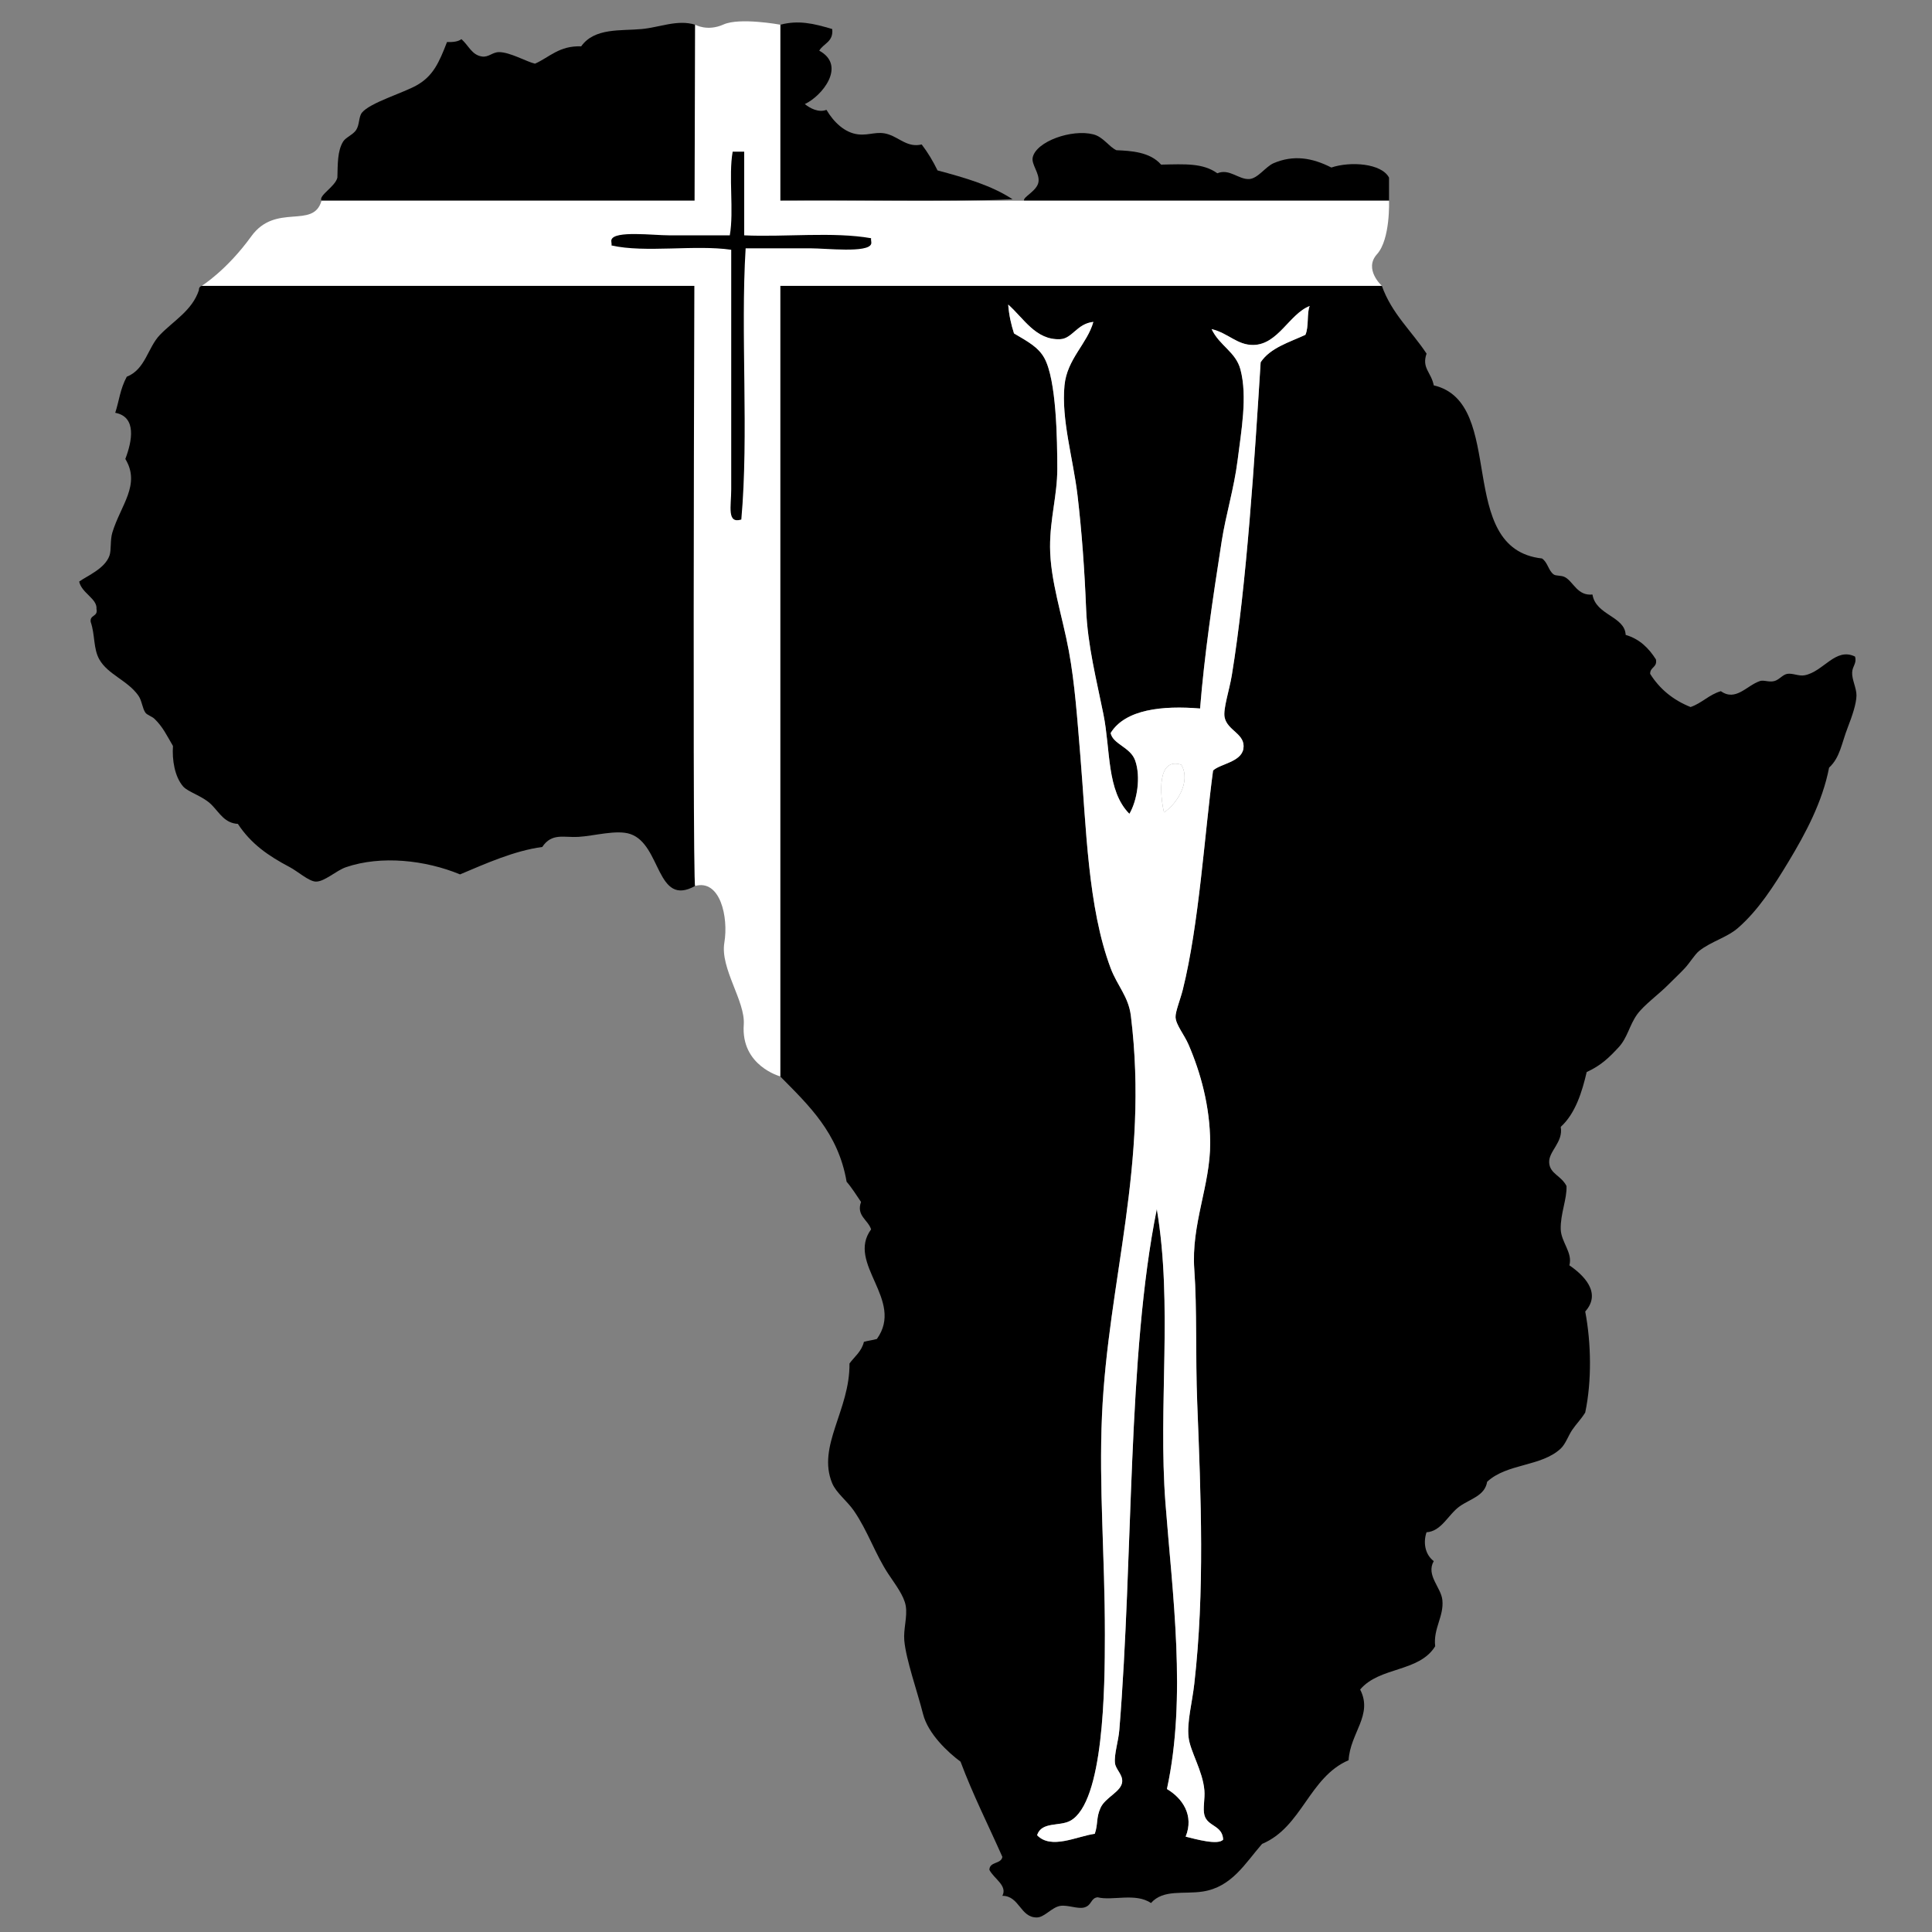
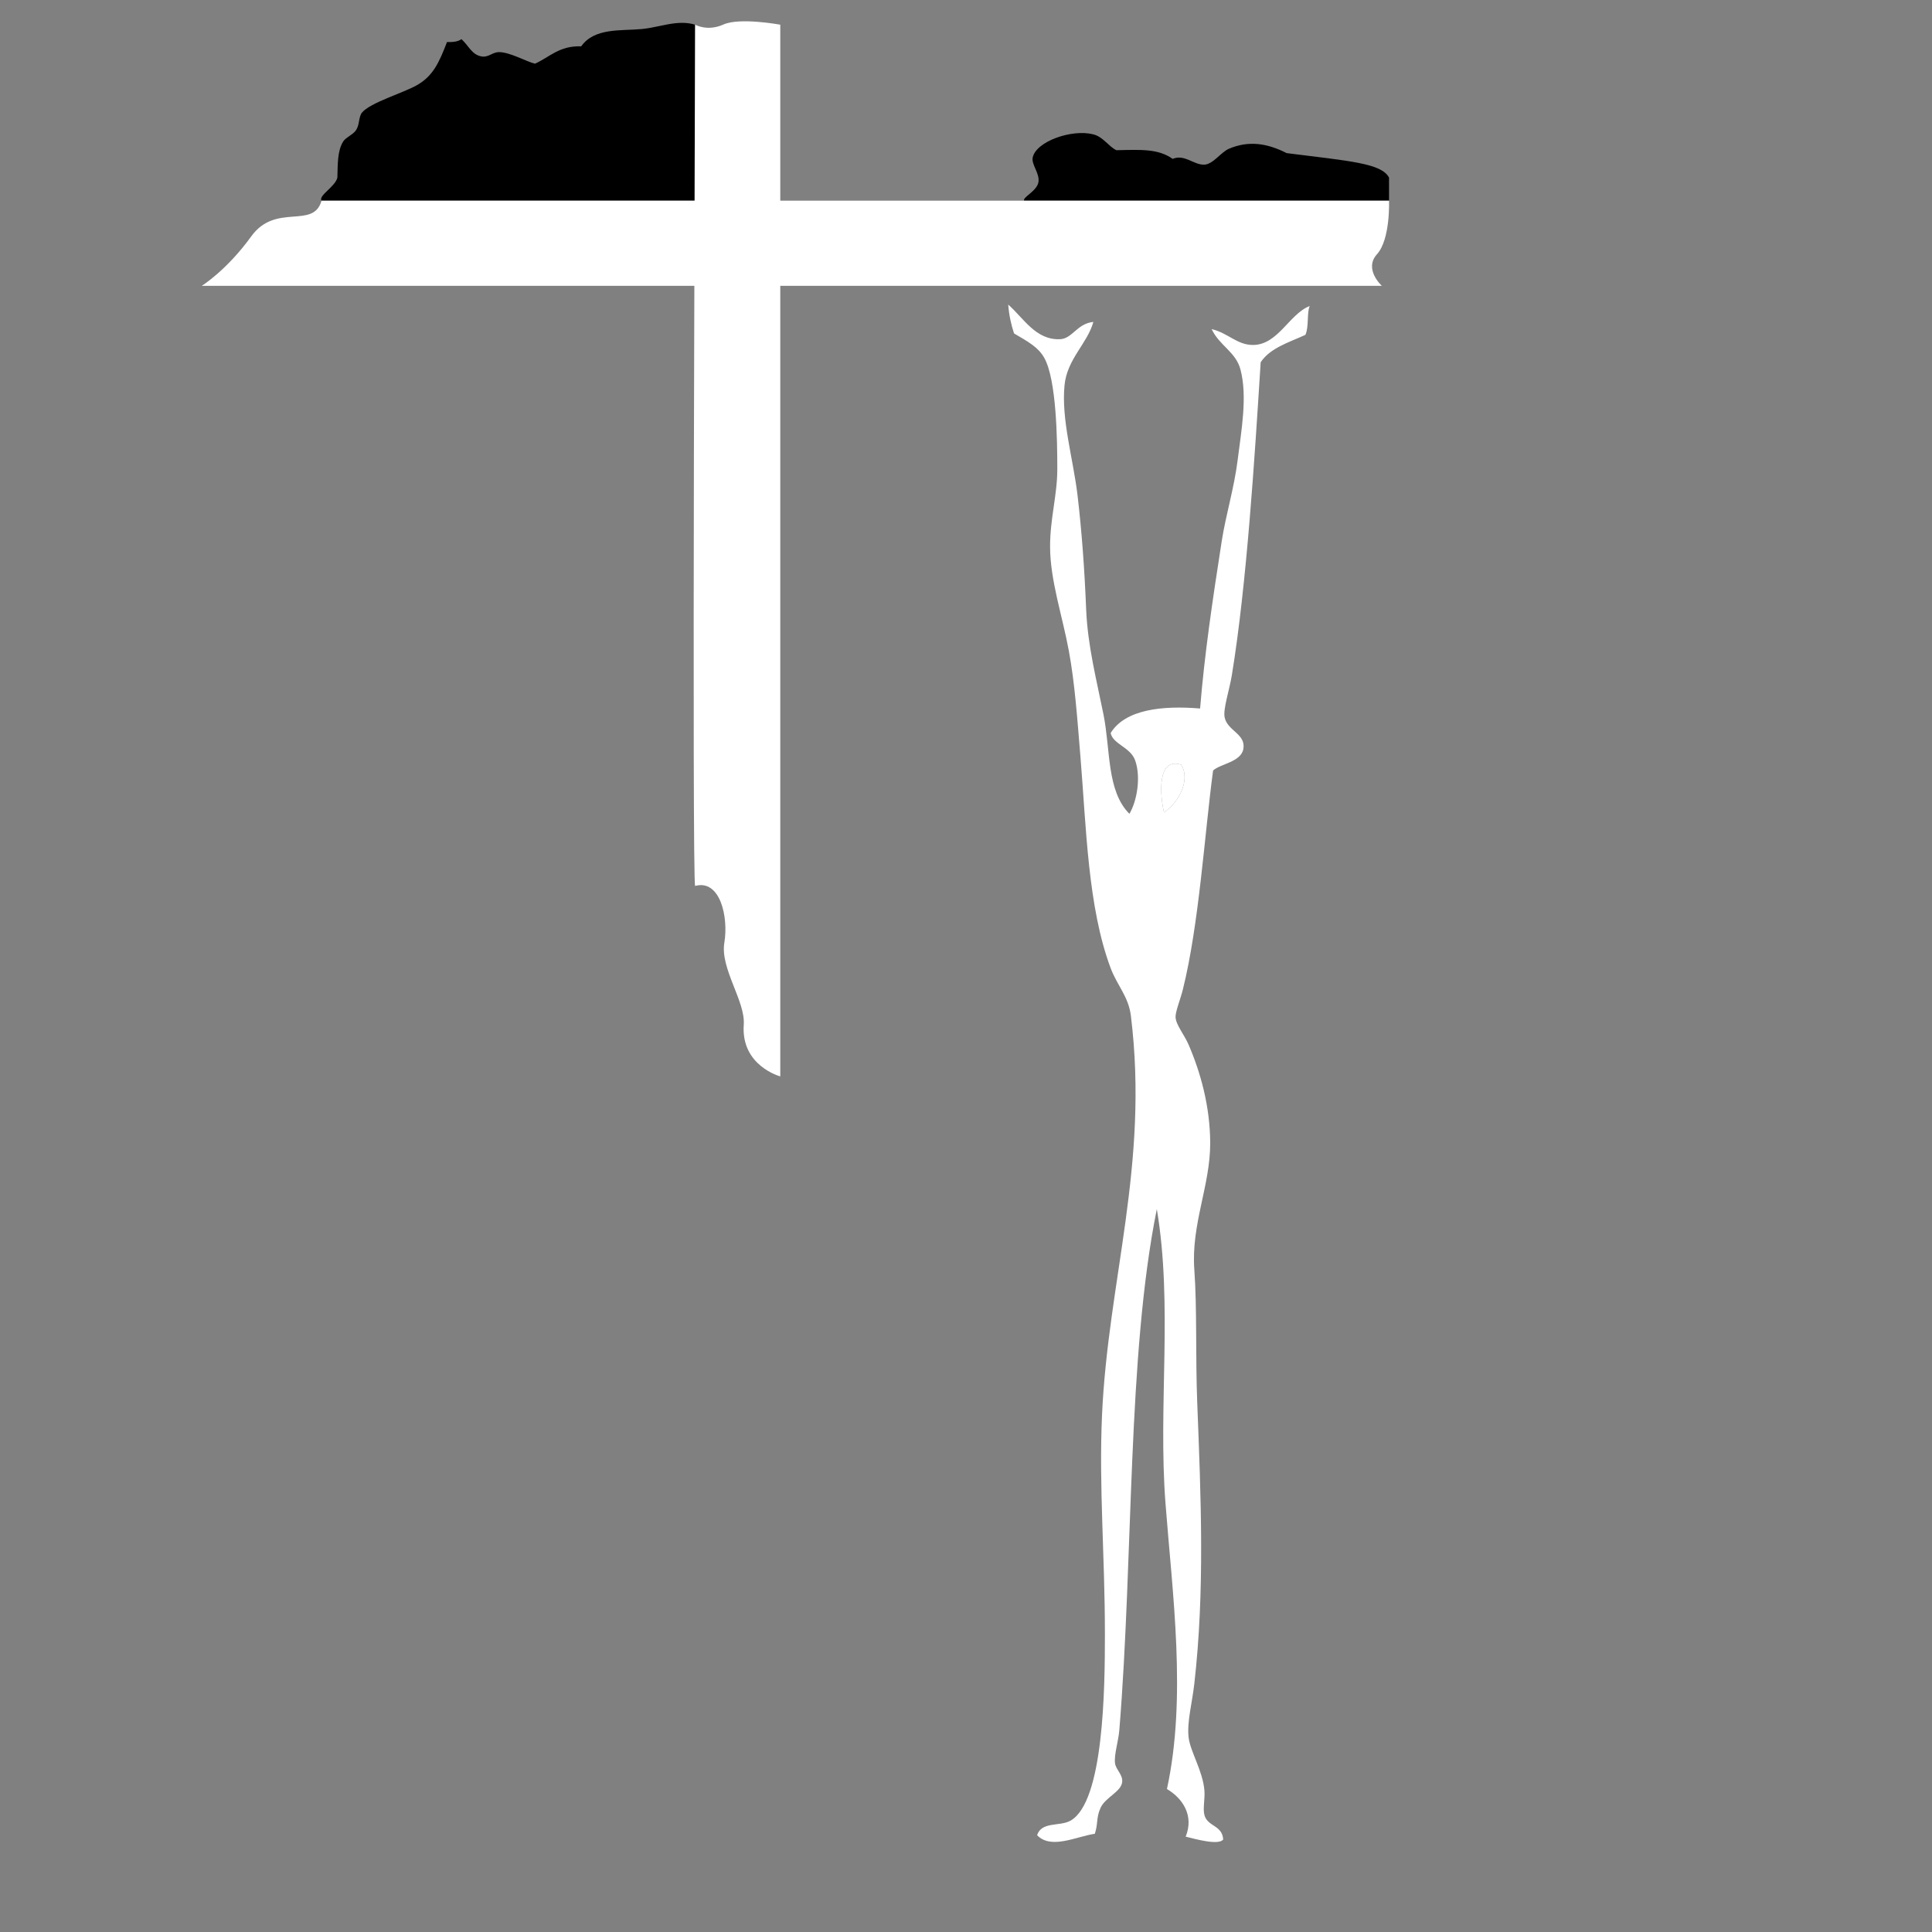
<svg xmlns="http://www.w3.org/2000/svg" version="1.1" id="Layer_1" x="0px" y="0px" width="100px" height="100px" viewBox="0 0 100 100" enable-background="new 0 0 100 100" xml:space="preserve">
  <rect x="0" y="0" width="100" height="100" fill="#808080" stroke="none" />
  <g>
-     <path fill-rule="evenodd" clip-rule="evenodd" d="M43.075,1.503c0.073,0.669-0.454,0.74-0.671,1.12   c1.421,0.773,0.149,2.35-0.747,2.763c0.257,0.213,0.717,0.46,1.12,0.299c0.375,0.636,0.946,1.191,1.643,1.27   c0.588,0.066,0.991-0.193,1.568,0c0.595,0.198,1,0.692,1.718,0.522c0.313,0.408,0.584,0.859,0.821,1.344   c1.415,0.377,2.804,0.779,3.882,1.493c-3.857,0.174-8.039,0.024-12.021,0.075c0-3.037,0-6.073,0-9.11   C41.32,1.039,42.061,1.202,43.075,1.503z" />
    <path fill-rule="evenodd" clip-rule="evenodd" d="M35.981,1.279c0,3.037,0,6.073,0,9.11c-6.446,0-12.893,0-19.339,0   c-0.176-0.265,0.71-0.724,0.821-1.195c0.021-0.681-0.004-1.378,0.298-1.867c0.137-0.22,0.512-0.353,0.672-0.597   c0.185-0.283,0.128-0.68,0.299-0.896c0.409-0.515,2.137-1.022,2.837-1.419c0.845-0.478,1.153-1.162,1.568-2.239   c0.309,0.01,0.577-0.021,0.747-0.15c0.382,0.34,0.533,0.809,1.045,0.896c0.359,0.062,0.548-0.221,0.896-0.224   c0.567-0.005,1.452,0.508,1.867,0.598c0.758-0.338,1.253-0.938,2.39-0.897c0.692-0.975,2.056-0.793,3.136-0.896   C34.15,1.415,35.067,0.998,35.981,1.279z" />
-     <path fill-rule="evenodd" clip-rule="evenodd" d="M71.896,9.194c0,0.399,0,0.797,0,1.195c-6.297,0-12.594,0-18.89,0   c-0.084-0.188,0.674-0.497,0.746-0.971c0.068-0.451-0.378-0.906-0.299-1.27c0.181-0.829,2.02-1.479,3.137-1.194   c0.513,0.131,0.799,0.634,1.194,0.821c0.741,0.031,1.74,0.083,2.314,0.746c1.266-0.027,2.16-0.085,2.912,0.448   c0.62-0.259,1.094,0.325,1.644,0.299c0.452-0.022,0.855-0.646,1.269-0.822c1.025-0.437,1.987-0.285,2.987,0.225   C69.896,8.34,71.51,8.453,71.896,9.194z" />
-     <path fill-rule="evenodd" clip-rule="evenodd" d="M10.445,14.794c8.512,0,17.025,0,25.537,0c0,10.354,0,20.708,0,31.062   c-2.022,1.125-1.74-2.145-3.36-2.688c-0.707-0.237-1.866,0.101-2.688,0.149c-0.743,0.044-1.371-0.222-1.867,0.522   c-1.456,0.195-2.931,0.862-4.256,1.419c-1.792-0.741-4.077-0.994-5.899-0.374c-0.515,0.176-1.115,0.759-1.567,0.747   c-0.358-0.01-0.936-0.531-1.345-0.747c-1.127-0.594-2.007-1.208-2.688-2.24c-0.673-0.037-0.936-0.548-1.343-0.971   c-0.459-0.475-1.23-0.664-1.494-0.971c-0.44-0.513-0.572-1.384-0.522-2.09c-0.309-0.525-0.524-0.997-0.971-1.419   C7.87,37.09,7.61,37,7.533,36.896C7.364,36.667,7.352,36.271,7.159,36c-0.556-0.785-1.572-1.084-2.016-1.866   c-0.32-0.563-0.217-1.27-0.448-1.941c-0.061-0.384,0.388-0.259,0.299-0.672c0.049-0.533-0.767-0.818-0.896-1.419   c0.442-0.314,1.327-0.666,1.568-1.344c0.104-0.292,0.027-0.793,0.149-1.195c0.43-1.413,1.479-2.479,0.672-3.808   c0.348-0.911,0.604-2.178-0.523-2.389c0.202-0.611,0.247-1.216,0.597-1.867c0.967-0.378,1.082-1.507,1.717-2.166   c0.721-0.746,1.666-1.258,2.017-2.314C10.292,14.891,10.351,14.825,10.445,14.794z" />
-     <path fill-rule="evenodd" clip-rule="evenodd" d="M71.524,14.794c0.507,1.434,1.543,2.34,2.314,3.509   c-0.26,0.757,0.239,0.954,0.373,1.643c3.831,0.897,1.043,8.457,5.601,8.96c0.297,0.197,0.327,0.612,0.597,0.821   c0.128,0.099,0.39,0.036,0.598,0.149c0.438,0.239,0.638,0.976,1.419,0.896c0.169,1.076,1.678,1.122,1.718,2.09   c0.731,0.215,1.198,0.692,1.567,1.27c0.078,0.425-0.31,0.387-0.299,0.747c0.489,0.78,1.185,1.355,2.092,1.717   c0.591-0.205,0.951-0.64,1.568-0.821c0.77,0.547,1.333-0.289,2.015-0.522c0.208-0.071,0.459,0.071,0.747,0   c0.254-0.063,0.432-0.332,0.673-0.374c0.275-0.048,0.598,0.13,0.895,0.074c0.984-0.185,1.6-1.465,2.613-0.97   c0.106,0.347-0.133,0.485-0.148,0.821c-0.019,0.37,0.229,0.812,0.224,1.195c-0.006,0.431-0.229,1.079-0.448,1.643   c-0.333,0.855-0.397,1.56-0.97,2.091c-0.343,1.784-1.237,3.436-2.092,4.854c-0.771,1.28-1.568,2.52-2.613,3.435   c-0.581,0.509-1.39,0.699-2.017,1.195c-0.235,0.188-0.48,0.611-0.745,0.896c-0.269,0.289-0.56,0.554-0.822,0.821   c-0.524,0.535-1.285,1.074-1.643,1.568c-0.41,0.568-0.495,1.208-0.971,1.717c-0.472,0.506-0.886,0.923-1.644,1.271   c-0.235,1.016-0.582,2.146-1.343,2.837c0.143,0.806-0.649,1.267-0.597,1.866c0.049,0.575,0.615,0.648,0.896,1.195   c0.03,0.672-0.322,1.445-0.299,2.24c0.02,0.667,0.629,1.211,0.448,1.866c0.693,0.471,1.702,1.405,0.82,2.39   c0.311,1.634,0.344,3.599,0,5.228c-0.223,0.361-0.441,0.562-0.671,0.896c-0.198,0.286-0.342,0.73-0.598,0.971   c-1.009,0.942-2.78,0.759-3.808,1.718c-0.118,0.729-0.873,0.883-1.419,1.269c-0.595,0.42-0.94,1.298-1.718,1.344   c-0.168,0.49-0.107,1.125,0.373,1.494c-0.414,0.732,0.384,1.36,0.447,2.017c0.085,0.856-0.479,1.462-0.372,2.389   c-0.835,1.356-2.882,1.047-3.884,2.241c0.68,1.317-0.52,2.251-0.597,3.657c-2.053,0.886-2.409,3.466-4.479,4.332   c-0.88,1.008-1.563,2.228-3.062,2.464c-0.996,0.156-2.047-0.131-2.688,0.597c-0.794-0.546-2.014-0.102-2.763-0.298   c-0.36,0.04-0.292,0.405-0.673,0.522c-0.347,0.105-0.878-0.143-1.27-0.075c-0.428,0.074-0.812,0.592-1.194,0.597   c-0.869,0.016-0.901-1.12-1.792-1.12c0.274-0.531-0.436-0.883-0.672-1.344c0.007-0.44,0.609-0.286,0.672-0.671   c-0.726-1.64-1.522-3.208-2.165-4.928c-0.64-0.473-1.681-1.436-1.941-2.465c-0.295-1.167-0.882-2.81-0.971-3.808   c-0.052-0.59,0.171-1.229,0.075-1.793c-0.09-0.526-0.533-1.096-0.896-1.643c-0.686-1.031-1.066-2.234-1.792-3.285   c-0.342-0.496-0.916-0.926-1.12-1.42c-0.796-1.921,0.924-3.782,0.896-6.196c0.263-0.358,0.626-0.618,0.747-1.12   c0.211-0.063,0.461-0.087,0.672-0.15c1.448-2.025-1.604-3.902-0.299-5.674c-0.169-0.506-0.776-0.704-0.522-1.418   c-0.244-0.354-0.469-0.727-0.747-1.046c-0.432-2.531-1.965-3.96-3.435-5.45c0-13.64,0-27.28,0-40.919   C50.766,14.794,61.145,14.794,71.524,14.794z M52.483,17.258c0.752,0.442,1.261,0.718,1.568,1.27   c0.629,1.131,0.672,4.23,0.672,5.75c0,1.359-0.379,2.564-0.374,4.032c0.008,1.74,0.637,3.564,0.971,5.376   c0.312,1.685,0.437,3.513,0.598,5.451c0.305,3.662,0.383,7.82,1.568,10.977c0.343,0.911,0.922,1.463,1.046,2.464   c0.949,7.713-1.186,13.695-1.495,20.684c-0.164,3.746,0.15,7.175,0.15,11.349c0,2.774-0.055,8.683-1.792,9.633   c-0.555,0.303-1.484,0.027-1.718,0.746c0.731,0.759,2.049,0.058,2.987-0.073c0.178-0.519,0.061-0.822,0.299-1.345   c0.25-0.549,1.074-0.829,1.119-1.345c0.034-0.381-0.337-0.639-0.373-0.971c-0.05-0.463,0.176-1.114,0.225-1.717   c0.734-8.986,0.405-19.36,1.94-26.956c0.838,4.973,0.06,10.17,0.449,15.232c0.358,4.687,1.106,10.026,0.075,14.785   c0.805,0.474,1.415,1.368,0.969,2.464c0.508,0.127,1.703,0.463,1.942,0.149c-0.046-0.756-0.809-0.656-0.972-1.269   c-0.089-0.337,0.037-0.841,0-1.271c-0.086-1.028-0.739-2.017-0.82-2.763c-0.087-0.781,0.188-1.79,0.298-2.763   c0.547-4.804,0.346-9.597,0.15-14.56c-0.093-2.366-0.006-4.881-0.15-6.87c-0.171-2.363,0.832-4.358,0.822-6.571   c-0.01-1.892-0.498-3.635-1.12-5.077c-0.224-0.518-0.653-1.019-0.673-1.419c-0.013-0.284,0.251-0.928,0.374-1.419   c0.845-3.382,1.129-8.092,1.568-11.349c0.364-0.345,1.448-0.436,1.568-1.12c0.135-0.783-0.835-0.93-0.972-1.643   c-0.082-0.426,0.25-1.409,0.374-2.166c0.771-4.699,1.182-11.241,1.493-16.203c0.498-0.746,1.463-1.026,2.314-1.418   c0.188-0.393,0.069-1.162,0.225-1.493c-1.049,0.403-1.633,1.994-2.913,2.016c-0.842,0.014-1.304-0.618-2.165-0.821   c0.414,0.869,1.25,1.175,1.493,2.09c0.372,1.399,0.039,3.2-0.148,4.705c-0.181,1.439-0.61,2.82-0.822,4.182   c-0.483,3.102-0.895,5.879-1.119,8.661c-1.935-0.161-3.873,0.037-4.63,1.27c0.123,0.585,1.022,0.726,1.269,1.418   c0.303,0.851,0.104,2.085-0.298,2.763c-1.184-1.19-0.97-3.29-1.344-5.152c-0.351-1.748-0.821-3.56-0.896-5.45   c-0.08-1.992-0.222-3.988-0.447-5.899c-0.226-1.891-0.843-3.898-0.672-5.675c0.13-1.366,1.184-2.161,1.493-3.286   c-0.849,0.089-1.087,0.868-1.719,0.896c-1.265,0.055-1.883-1.084-2.688-1.792C52.227,16.321,52.339,16.805,52.483,17.258z" />
+     <path fill-rule="evenodd" clip-rule="evenodd" d="M71.896,9.194c0,0.399,0,0.797,0,1.195c-6.297,0-12.594,0-18.89,0   c-0.084-0.188,0.674-0.497,0.746-0.971c0.068-0.451-0.378-0.906-0.299-1.27c0.181-0.829,2.02-1.479,3.137-1.194   c0.513,0.131,0.799,0.634,1.194,0.821c1.266-0.027,2.16-0.085,2.912,0.448   c0.62-0.259,1.094,0.325,1.644,0.299c0.452-0.022,0.855-0.646,1.269-0.822c1.025-0.437,1.987-0.285,2.987,0.225   C69.896,8.34,71.51,8.453,71.896,9.194z" />
    <path fill-rule="evenodd" clip-rule="evenodd" fill="#FFFFFF" d="M52.185,15.765c0.805,0.708,1.423,1.847,2.688,1.792   c0.632-0.028,0.87-0.807,1.719-0.896c-0.31,1.125-1.363,1.919-1.493,3.286c-0.171,1.776,0.446,3.784,0.672,5.675   c0.226,1.911,0.367,3.907,0.447,5.899c0.075,1.89,0.546,3.703,0.896,5.45c0.374,1.862,0.16,3.962,1.344,5.152   c0.401-0.678,0.601-1.912,0.298-2.763c-0.246-0.693-1.146-0.833-1.269-1.418c0.757-1.233,2.695-1.431,4.63-1.27   c0.225-2.782,0.636-5.559,1.119-8.661c0.212-1.361,0.642-2.743,0.822-4.182c0.188-1.504,0.521-3.306,0.148-4.705   c-0.243-0.916-1.079-1.221-1.493-2.09c0.861,0.203,1.323,0.835,2.165,0.821c1.28-0.022,1.864-1.613,2.913-2.016   c-0.155,0.332-0.036,1.101-0.225,1.493c-0.852,0.392-1.816,0.672-2.314,1.418c-0.312,4.962-0.723,11.504-1.493,16.203   c-0.124,0.757-0.456,1.74-0.374,2.166c0.137,0.713,1.106,0.86,0.972,1.643c-0.12,0.684-1.204,0.775-1.568,1.12   c-0.439,3.257-0.724,7.967-1.568,11.349c-0.123,0.491-0.387,1.135-0.374,1.419c0.02,0.4,0.449,0.901,0.673,1.419   c0.622,1.442,1.11,3.186,1.12,5.077c0.01,2.213-0.993,4.208-0.822,6.571c0.145,1.989,0.058,4.504,0.15,6.87   c0.195,4.963,0.396,9.756-0.15,14.56c-0.109,0.973-0.385,1.981-0.298,2.763c0.081,0.746,0.734,1.734,0.82,2.763   c0.037,0.43-0.089,0.934,0,1.271c0.163,0.612,0.926,0.513,0.972,1.269c-0.239,0.313-1.435-0.022-1.942-0.149   c0.446-1.096-0.164-1.99-0.969-2.464c1.031-4.759,0.283-10.099-0.075-14.785c-0.39-5.062,0.389-10.26-0.449-15.232   c-1.535,7.596-1.206,17.97-1.94,26.956c-0.049,0.603-0.274,1.254-0.225,1.717c0.036,0.332,0.407,0.59,0.373,0.971   c-0.045,0.516-0.869,0.796-1.119,1.345c-0.238,0.522-0.121,0.826-0.299,1.345c-0.938,0.131-2.256,0.832-2.987,0.073   c0.233-0.719,1.163-0.443,1.718-0.746c1.737-0.95,1.792-6.858,1.792-9.633c0-4.174-0.314-7.603-0.15-11.349   c0.31-6.988,2.444-12.971,1.495-20.684c-0.124-1.001-0.703-1.554-1.046-2.464c-1.186-3.157-1.264-7.314-1.568-10.977   c-0.161-1.938-0.286-3.766-0.598-5.451c-0.334-1.812-0.963-3.636-0.971-5.376c-0.005-1.467,0.374-2.672,0.374-4.032   c0-1.52-0.043-4.619-0.672-5.75c-0.308-0.552-0.816-0.828-1.568-1.27C52.339,16.805,52.227,16.321,52.185,15.765z M61.145,39.584   c-1.277-0.423-1.102,1.611-0.896,2.465C60.9,41.63,61.661,40.464,61.145,39.584z" />
    <path fill-rule="evenodd" clip-rule="evenodd" fill="#FFFFFF" d="M60.249,42.049c-0.206-0.854-0.382-2.888,0.896-2.465   C61.661,40.464,60.9,41.63,60.249,42.049z" />
    <path display="none" fill-rule="evenodd" clip-rule="evenodd" d="M73.091,99.692c-0.023,1.204-1.142,1.683-2.313,1.494   c-0.089-0.785-0.021-0.851,0-1.718C71.628,99.258,72.571,99.181,73.091,99.692z" />
    <path fill="#FFFFFF" d="M40.387,55.714c0,0-2.044-0.544-1.89-2.679c0.087-1.219-1.228-2.902-1.005-4.242   c0.224-1.34-0.223-3.293-1.511-2.937c-0.172,0.048,0-44.578,0-44.578s0.632,0.366,1.469-0.011c0.837-0.376,2.937,0.011,2.937,0.011   V55.714z" />
    <path fill="#FFFFFF" d="M71.896,10.389c0,0,0.077,1.994-0.622,2.768c-0.702,0.774,0.25,1.637,0.25,1.637h-61.08   c0,0,1.29-0.8,2.56-2.559c1.27-1.758,3.216-0.345,3.638-1.847H71.896z" />
-     <path fill-rule="evenodd" clip-rule="evenodd" d="M37.923,7.85c0.199,0,0.398,0,0.597,0c0,1.443,0,2.887,0,4.331   c2.085,0.098,4.62-0.196,6.57,0.15c-0.023,0.091,0.031,0.209,0,0.298c-0.162,0.476-2.338,0.224-3.135,0.224   c-1.423,0-2.535,0-3.361,0c-0.272,4.416,0.172,9.625-0.224,14.038c-0.757,0.23-0.522-0.674-0.522-1.568c0-3.945,0-8.724,0-12.395   c-1.868-0.273-4.455,0.173-6.198-0.224c0.024-0.091-0.03-0.209,0-0.298c0.165-0.479,2.148-0.225,2.987-0.225   c1.318,0,2.379,0,3.137,0C37.997,10.911,37.699,9.12,37.923,7.85z" />
  </g>
  <g>
</g>
  <g>
</g>
  <g>
</g>
  <g>
</g>
  <g>
</g>
  <g>
</g>
  <g>
</g>
  <g>
</g>
  <g>
</g>
  <g>
</g>
  <g>
</g>
  <g>
</g>
  <g>
</g>
  <g>
</g>
  <g>
</g>
</svg>